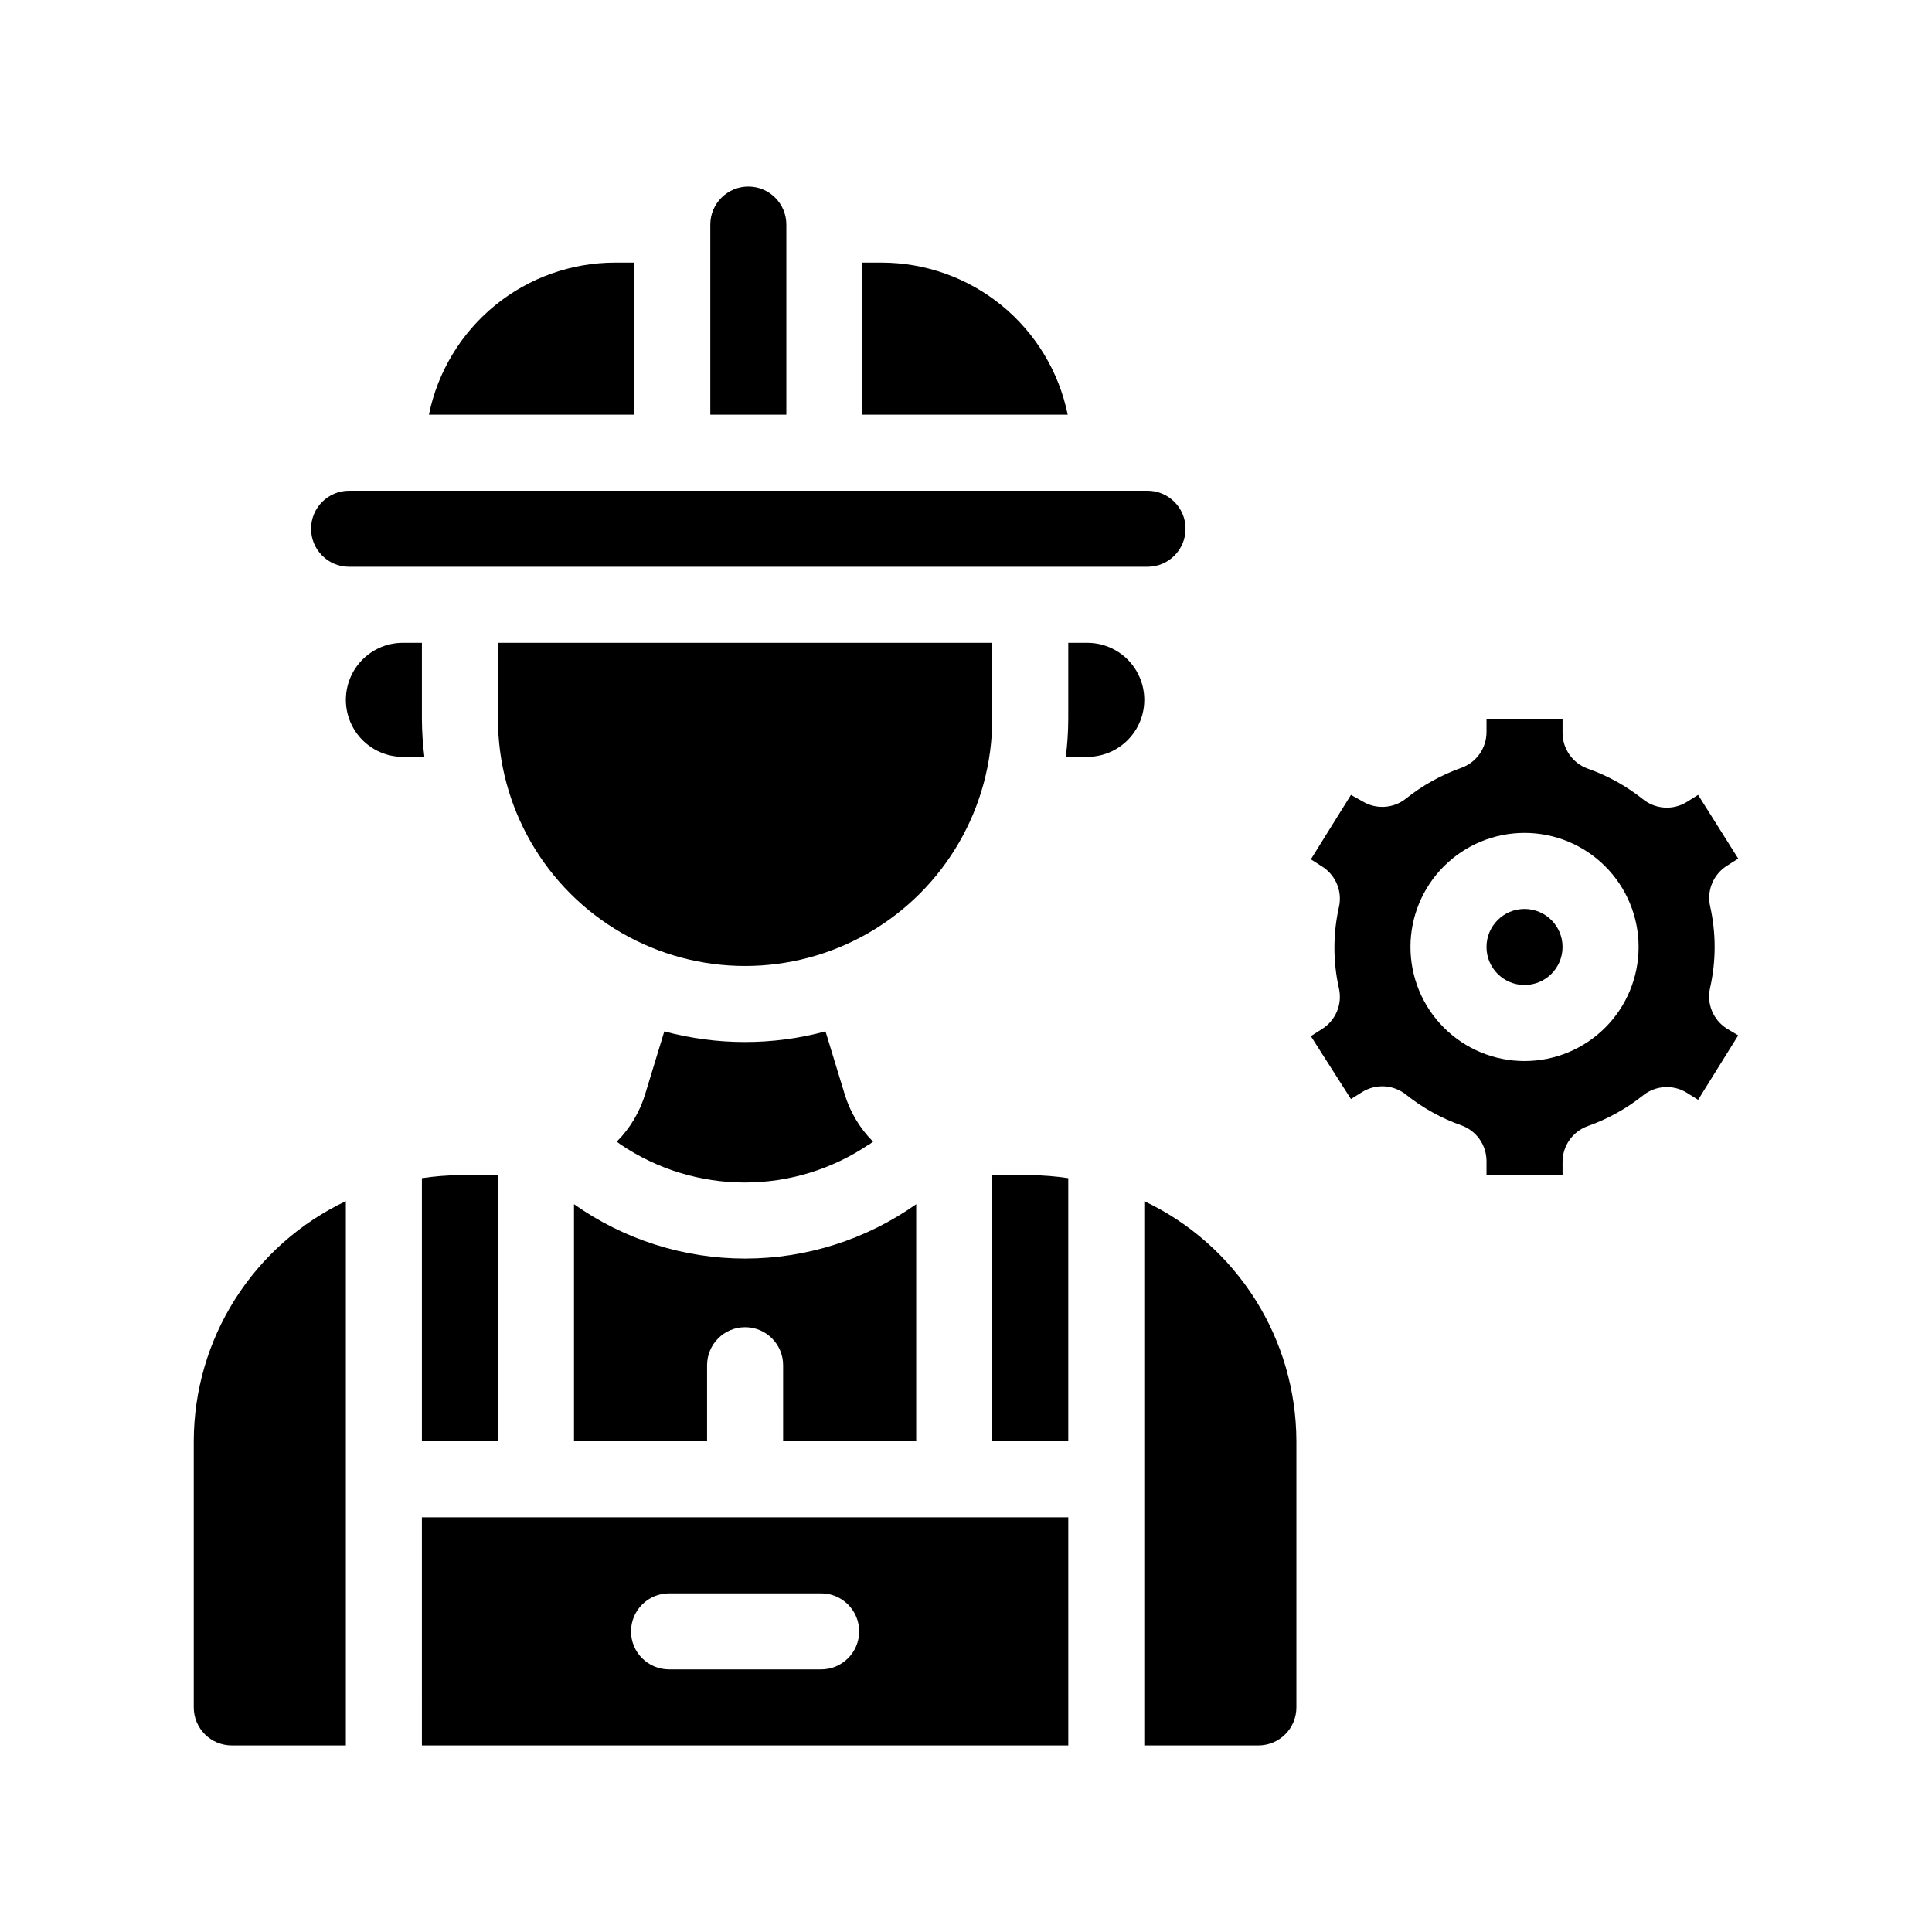
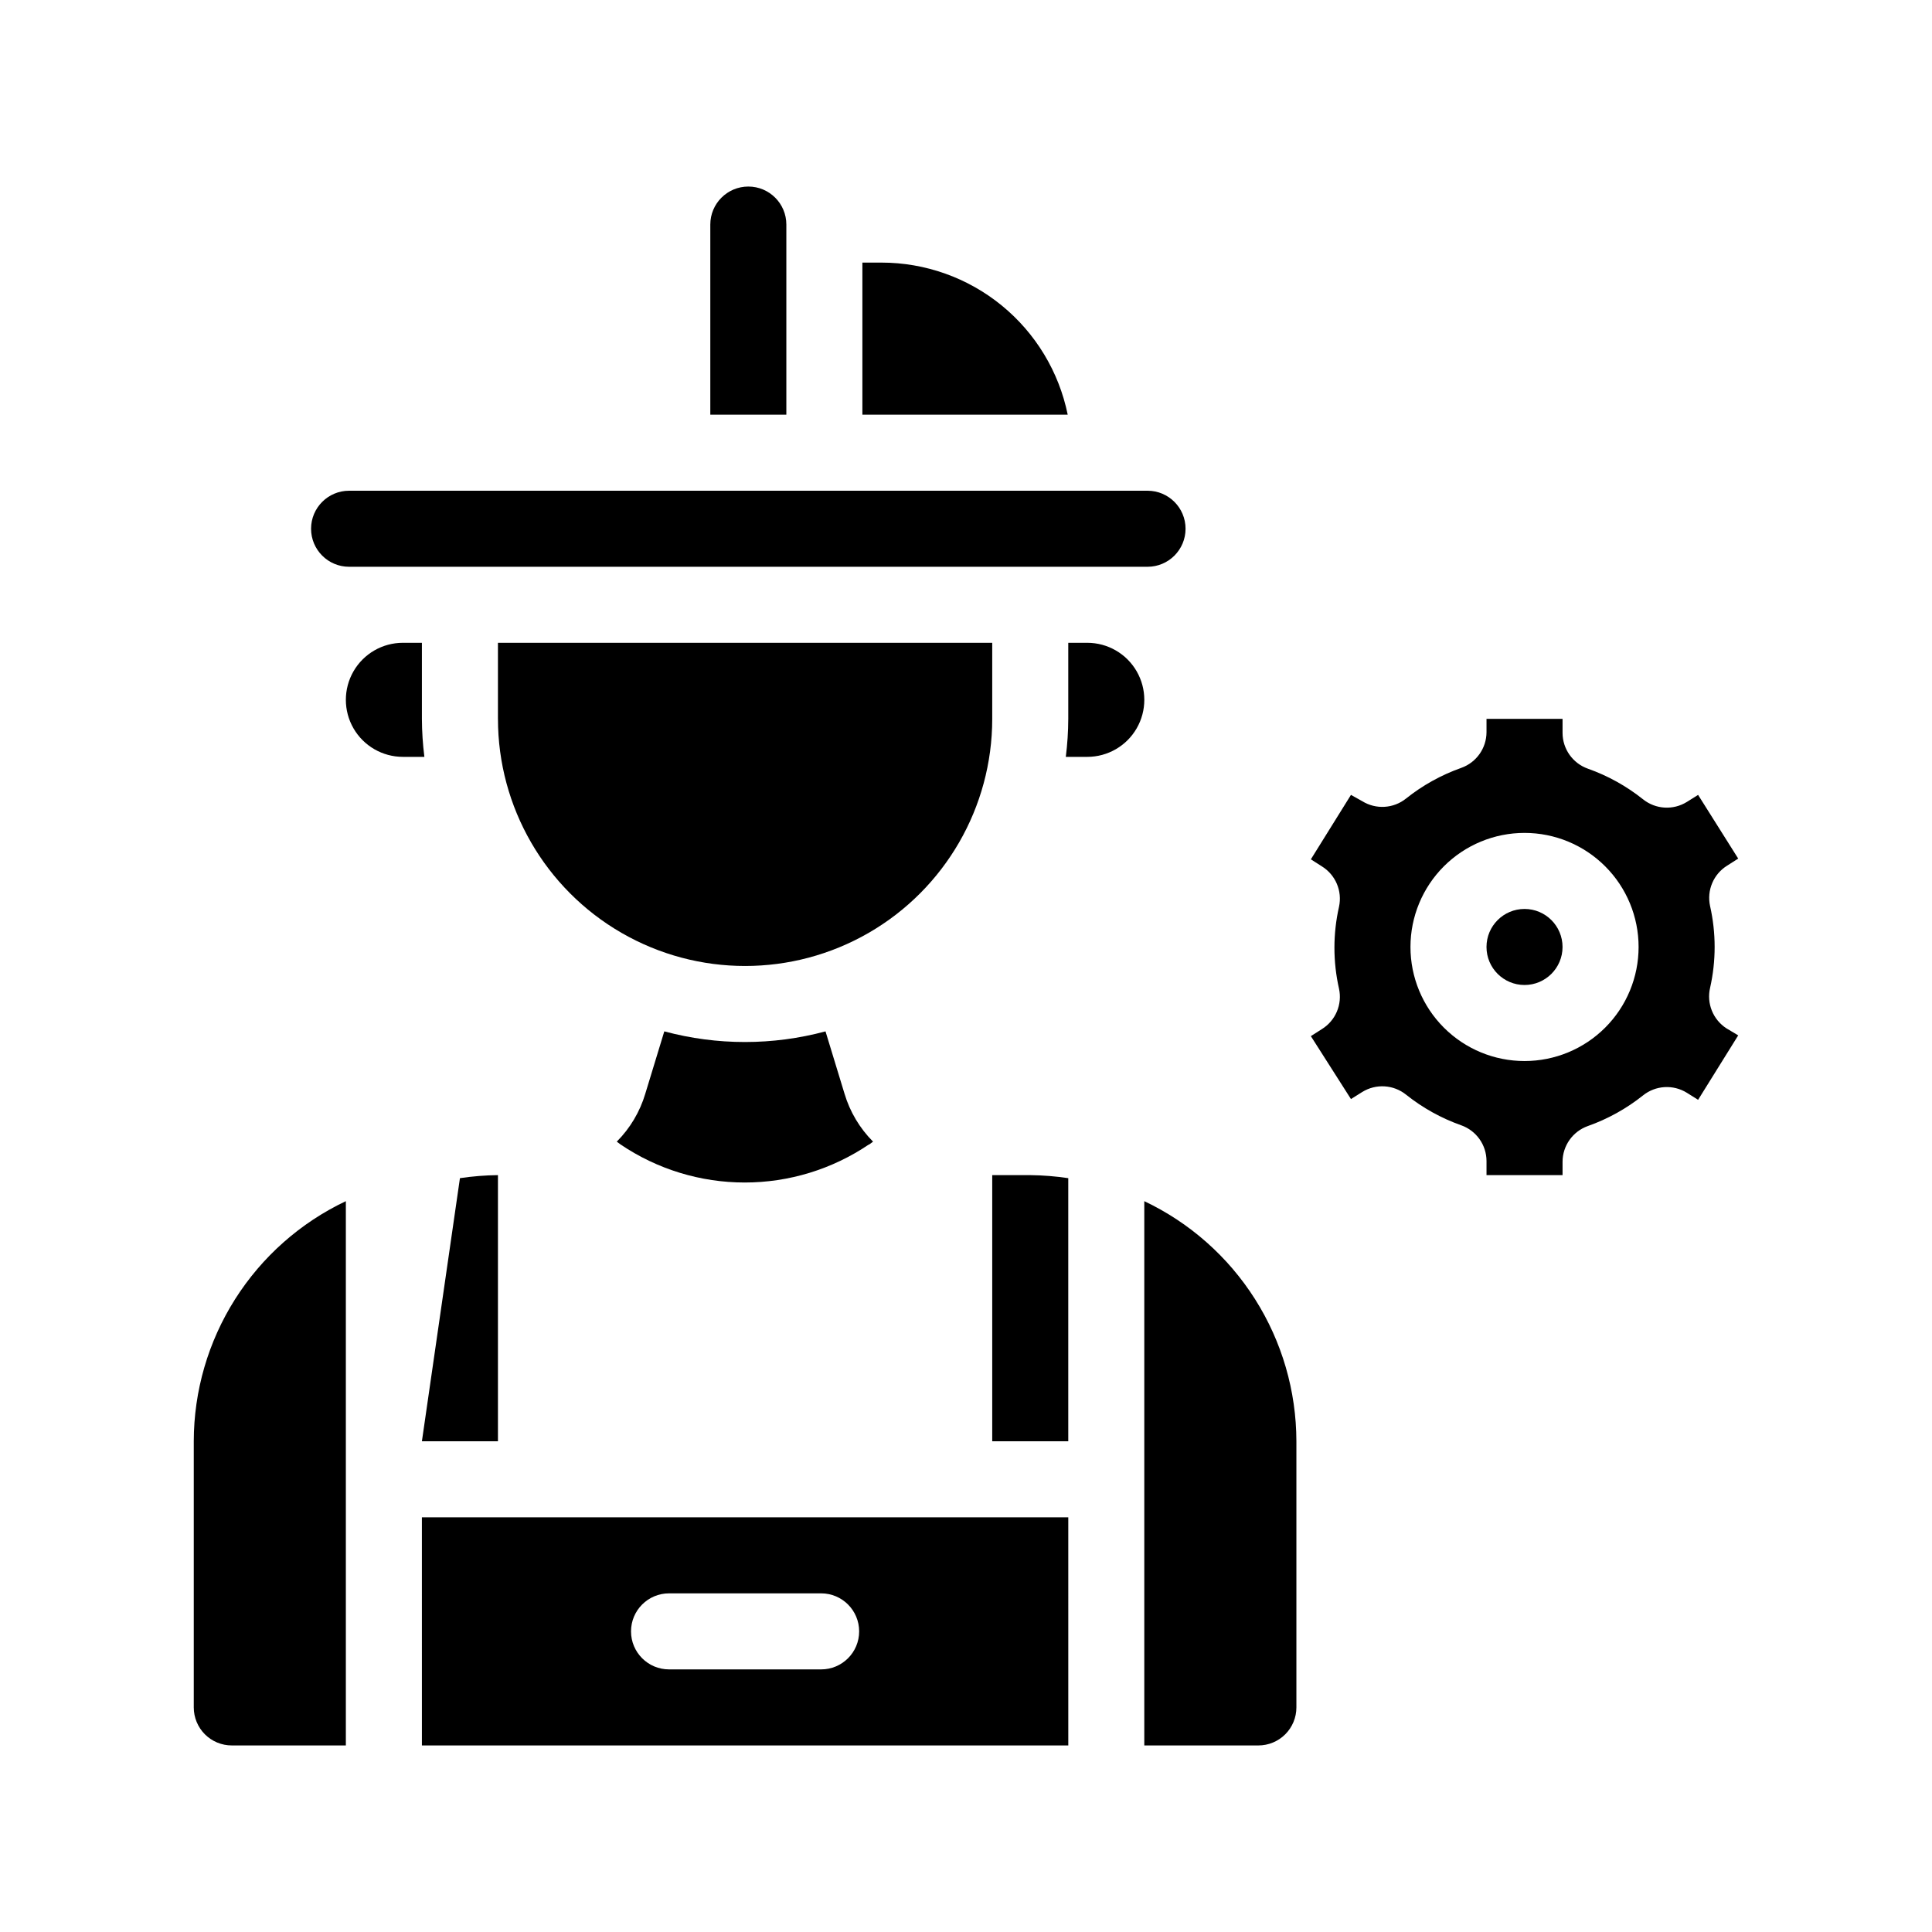
<svg xmlns="http://www.w3.org/2000/svg" fill="#000000" width="800px" height="800px" version="1.1" viewBox="144 144 512 512">
  <g>
    <path d="m374.36 447.3 1.008-0.754c-3.531-3.543-6.129-7.906-7.559-12.695l-5.039-16.523v-0.004c-13.992 3.762-28.73 3.762-42.723 0l-5.039 16.523v0.004c-1.43 4.789-4.023 9.152-7.555 12.695l1.008 0.754c9.715 6.57 21.172 10.078 32.898 10.078 11.727 0 23.184-3.508 32.898-10.078z" />
-     <path d="m386.8 525.95v-62.824c-13.258 9.375-29.102 14.41-45.34 14.41-16.242 0-32.082-5.035-45.344-14.41v62.824h35.266v-20.152c0-5.562 4.512-10.074 10.078-10.074 5.562 0 10.074 4.512 10.074 10.074v20.152z" />
    <path d="m195.35 525.95v70.535c0 2.672 1.062 5.234 2.949 7.125 1.891 1.891 4.453 2.949 7.125 2.949h30.23v-144.24c-12.047 5.711-22.223 14.723-29.359 25.984-7.133 11.262-10.926 24.316-10.945 37.645z" />
    <path d="m406.95 455.42v70.531h20.152v-69.727c-3.336-0.496-6.699-0.766-10.074-0.805z" />
    <path d="m447.25 462.32v144.24h30.23c2.672 0 5.234-1.059 7.125-2.949s2.953-4.453 2.953-7.125v-70.535c-0.02-13.328-3.816-26.383-10.949-37.645-7.133-11.262-17.312-20.273-29.359-25.984z" />
-     <path d="m255.81 525.95h20.152v-70.531h-10.078c-3.371 0.039-6.738 0.309-10.074 0.805z" />
+     <path d="m255.81 525.95h20.152v-70.531c-3.371 0.039-6.738 0.309-10.074 0.805z" />
    <path d="m255.81 334.5v-20.152h-5.039c-5.398 0-10.391 2.879-13.09 7.555-2.699 4.68-2.699 10.441 0 15.117 2.699 4.676 7.691 7.555 13.09 7.555h5.695c-0.422-3.34-0.641-6.707-0.656-10.074z" />
    <path d="m432.14 314.35h-5.039v20.152c-0.012 3.367-0.23 6.734-0.652 10.074h5.691c5.402 0 10.391-2.879 13.09-7.555 2.699-4.676 2.699-10.438 0-15.117-2.699-4.676-7.688-7.555-13.09-7.555z" />
    <path d="m406.95 334.5v-20.152h-130.99v20.152h0.004c0 23.398 12.484 45.02 32.746 56.719 20.266 11.699 45.23 11.699 65.496 0 20.266-11.699 32.746-33.32 32.746-56.719z" />
    <path d="m255.81 606.56h171.3l-0.004-60.457h-171.3zm65.496-40.305h40.305c5.562 0 10.074 4.512 10.074 10.078 0 5.566-4.512 10.074-10.074 10.074h-40.305c-5.566 0-10.078-4.508-10.078-10.074 0-5.566 4.512-10.078 10.078-10.078z" />
-     <path d="m312.08 213.59h-5.039 0.004c-11.617-0.004-22.875 4.008-31.871 11.352-8.996 7.344-15.18 17.574-17.504 28.953h54.41z" />
    <path d="m377.58 213.59h-5.039v40.305h54.414c-2.324-11.379-8.508-21.609-17.504-28.953-8.996-7.344-20.258-11.355-31.871-11.352z" />
    <path d="m236.51 294.2h211.6c5.562 0 10.074-4.512 10.074-10.078 0-5.562-4.512-10.074-10.074-10.074h-211.6c-5.562 0-10.074 4.512-10.074 10.074 0 5.566 4.512 10.078 10.074 10.078z" />
    <path d="m352.39 203.51c0-5.562-4.508-10.074-10.074-10.074s-10.078 4.512-10.078 10.074v50.383h20.152z" />
    <path d="m597.19 405.79c1.609-7.133 1.609-14.531 0-21.664-0.922-4.176 0.898-8.48 4.531-10.73l2.922-1.863-10.629-16.879-2.973 1.863c-3.637 2.262-8.301 1.977-11.637-0.707-4.387-3.496-9.324-6.238-14.613-8.109-4.008-1.426-6.691-5.215-6.699-9.473v-3.727h-20.152v3.527c-0.008 4.254-2.691 8.043-6.699 9.469-5.289 1.875-10.227 4.613-14.613 8.113-3.336 2.684-8 2.965-11.637 0.703l-2.973-1.66-10.629 17.078 2.922 1.863c3.637 2.254 5.453 6.555 4.535 10.73-1.613 7.133-1.613 14.535 0 21.664 0.918 4.18-0.898 8.48-4.535 10.734l-2.922 1.863 10.629 16.676 2.973-1.863c3.637-2.262 8.301-1.98 11.637 0.703 4.387 3.5 9.324 6.242 14.613 8.113 4.008 1.426 6.691 5.215 6.699 9.469v3.731h20.152v-3.527c0.008-4.254 2.691-8.047 6.699-9.473 5.289-1.871 10.227-4.613 14.613-8.109 3.336-2.684 8-2.969 11.637-0.707l2.973 1.863 10.629-17.078-3.121-1.863c-3.559-2.309-5.293-6.598-4.332-10.73zm-49.172 19.395c-8.02 0-15.707-3.184-21.375-8.852-5.672-5.668-8.855-13.359-8.855-21.375 0-8.02 3.184-15.707 8.855-21.375 5.668-5.668 13.355-8.855 21.375-8.855 8.016 0 15.703 3.188 21.371 8.855 5.672 5.668 8.855 13.355 8.855 21.375 0 8.016-3.184 15.707-8.855 21.375-5.668 5.668-13.355 8.852-21.371 8.852z" />
    <path d="m558.09 394.96c0 5.562-4.512 10.074-10.074 10.074-5.566 0-10.078-4.512-10.078-10.074 0-5.566 4.512-10.078 10.078-10.078 5.562 0 10.074 4.512 10.074 10.078" />
  </g>
</svg>